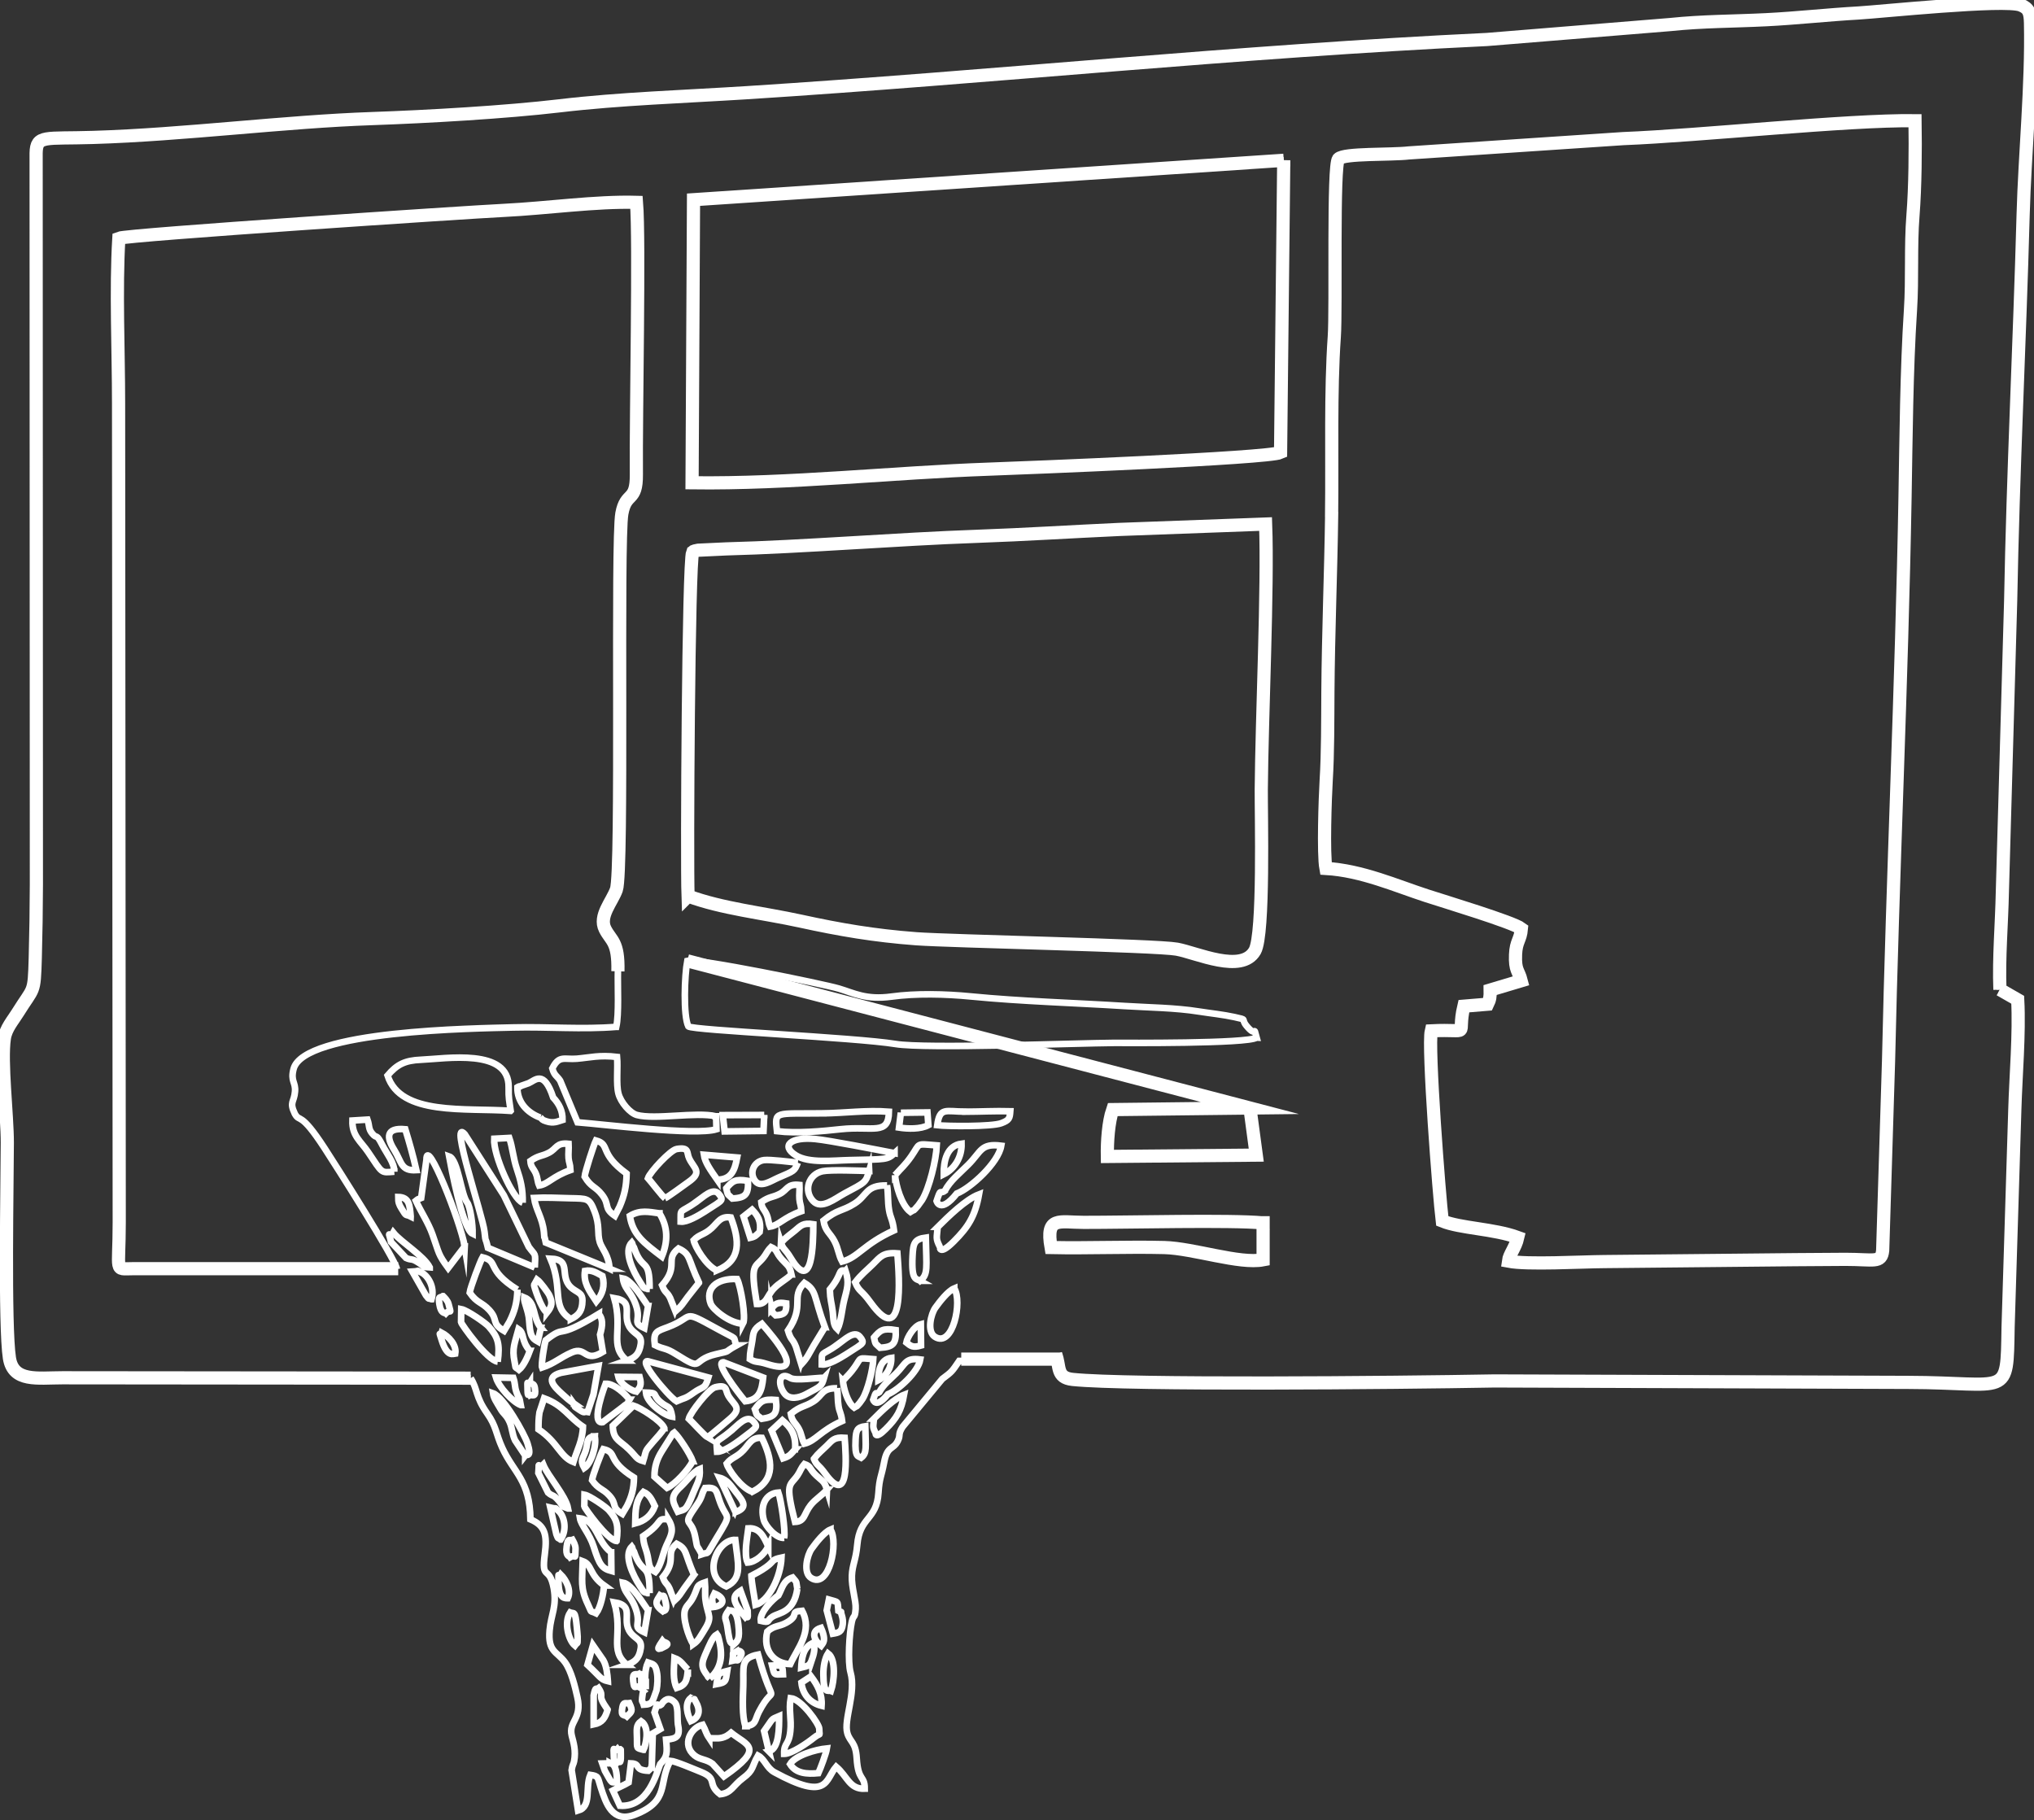
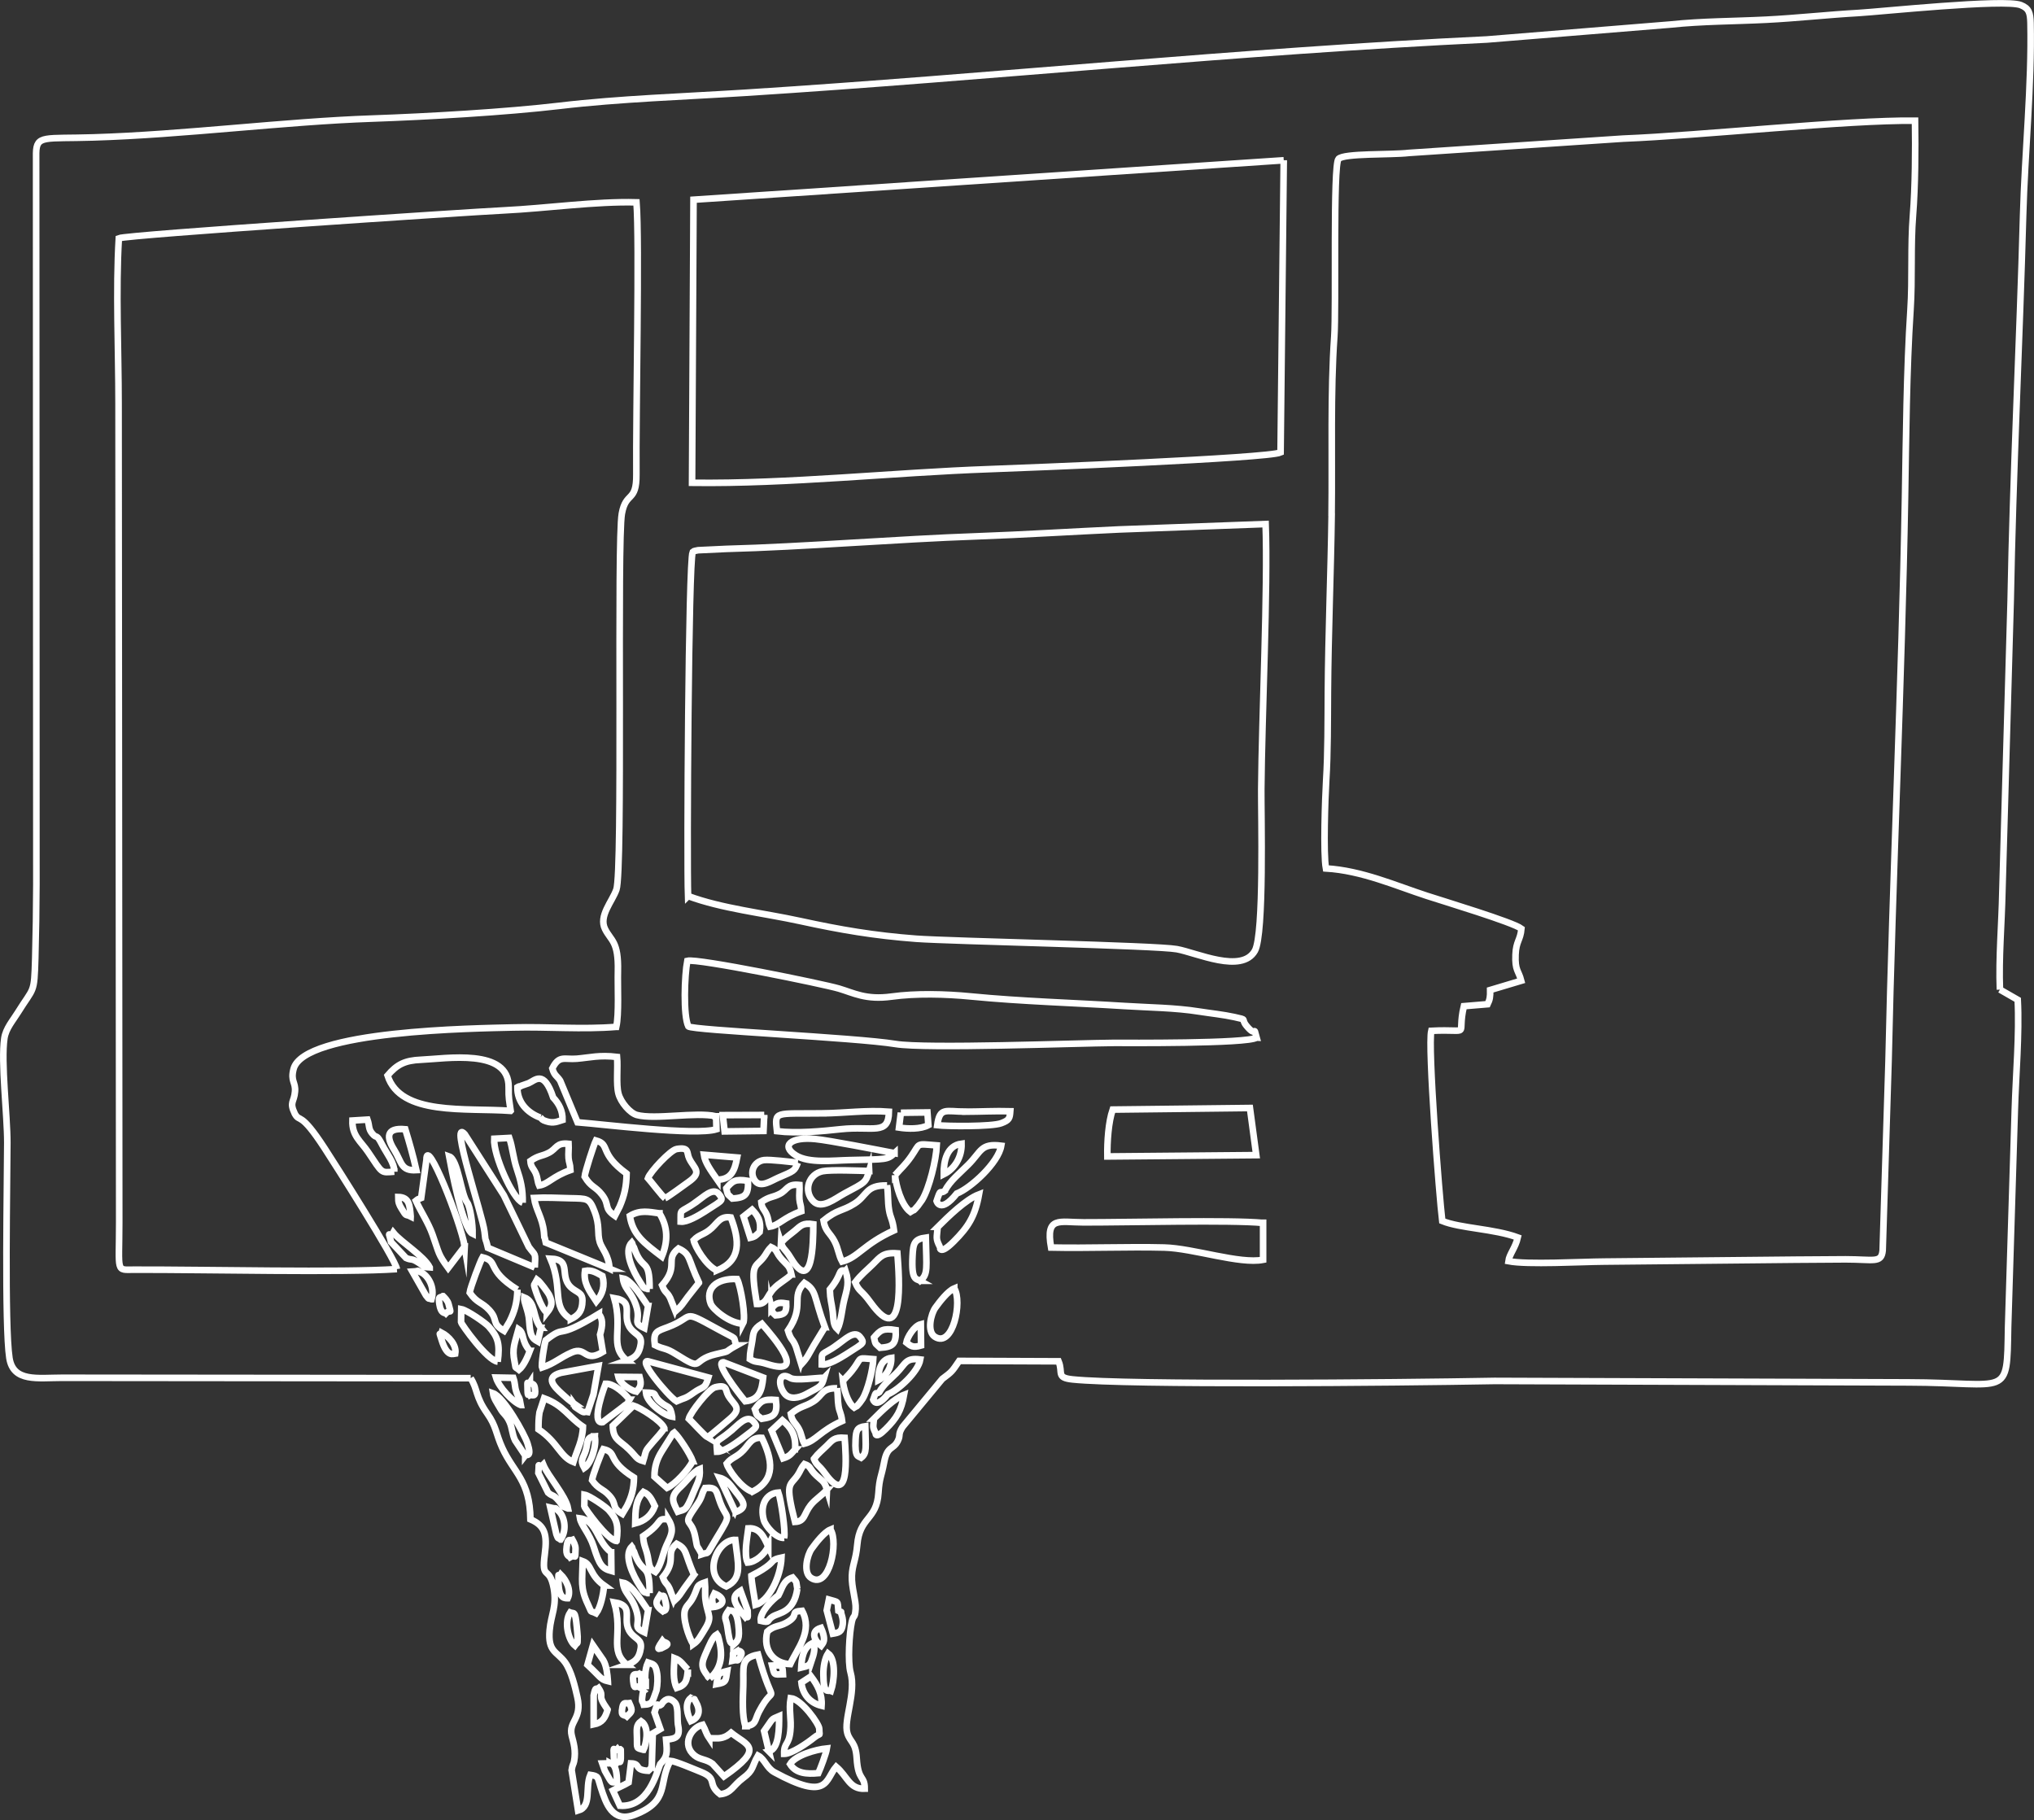
<svg xmlns="http://www.w3.org/2000/svg" id="Layer_1" version="1.1" viewBox="0 0 308.6 276.15">
  <rect x="0" y="0" width="308.6" height="276.15" fill="#333333" stroke="none" />
  <defs>
    <style>
      .st0, .st1 {
        fill: none;
        stroke: #fff;
        stroke-miterlimit: 10;
      }

      .st1 {
        stroke-width: 2px;
      }
    </style>
  </defs>
  <path class="st0" d="M9.46,209.04c-3.76,0-7.45.7-8.03-2.99-.76-4.87-.33-27.02-.32-32.69,0-4.19-.98-12.24-.45-15.82.22-1.51,1.32-2.73,2.03-3.89,2.47-3.98,2.5-2.72,2.66-8.3.1-3.69.16-7.44.17-11.13l-.04-111c.06-2.77,1.3-2.14,8.64-2.37,13.77-.41,29.1-2.41,42.35-2.86,8.38-.29,20.28-.97,28.47-1.94,9.05-1.07,18.93-1.39,28.24-1.98,37.31-2.37,74.56-6.28,112.42-8.08l27.85-2.27c4.85-.51,9.51-.48,14.51-.73,4.64-.23,9.34-.76,14-1.02,3.19-.18,22.18-2.17,24.63-1.2,1.25.49,1.44,1.18,1.48,2.71.2,9.34-.87,19.9-1.12,29.13-.54,19.69-1.53,38.95-1.89,58.52l-1.26,44.17c-.1,4.94-.56,9.99-.37,14.85M71.41,209.1l-61.95-.06M303.43,150.14l2.7,1.55c.27,5.2-.29,11.5-.44,16.64l-1.02,33.03c-.19,10.94.24,8.41-15.16,8.38l-62.76-.22c-15.21.28-55.64.64-64.01-.23-2.56-.27-1.41-.99-2.13-2.75l-15.08-.06c-1.12,1.63-1.02,1.58-2.57,2.74l-6.02,7.27c-.78,1.25-.24,1.18-.74,2.16-.7,1.36-1.58.65-2.06,3.22-.42,2.25-.71,2.27-.86,4.63-.27,4.2-2.86,3.57-3.22,7.91-.19,2.23-.74,2.99-.81,4.65-.08,1.78.65,3.76.57,5.04-.11,1.59-.31.78-.58,1.95-.38,1.69-.65,6.1-.19,7.72.87,3.08-1.08,7.18-.49,9.19.41,1.39,1.27,1.31,1.42,3.79.22,3.58,1.22,2.54,1.22,4.64-2.33.09-2.61-1.87-4.34-3.34-1.69,1.98-1.12,5.33-9.36.84-1.21-.66-1.43-1.96-2.49-2.53-1,1.73-.59,2.18-2.29,3.43-1.55,1.15-1.73,2.26-3.46,2.44-2.05-1.58-.27-2.32-2.89-3.38-1.03-.41-3.91-1.65-4.65-1.7-1.91,3.36,0,6.09-5.37,8.17-3.46,1.35-4.42-1.74-5.2-4.13-.51-1.58-.28-1.71-1.59-1.9-.82,1.95.27,4.8-1.85,5.42l-.98-6.14c.12-.85.28-.86.37-1.33.32-1.65-.1-2.89-.35-3.89-.54-2.21,1.61-2.49.85-5.84-.35-1.56-.91-3.98-1.87-5.3-1.23-1.68-2.63-1.53-2.34-4.87.21-2.39,1.13-3.59.62-6.38-.66-3.57-1.9-1-1.35-5.17.39-2.97.03-4.32-2.18-5.27-.08-5.97-2.54-7.05-4.27-10.84-1-2.19-.88-3.23-2.29-5.23-1.84-2.6-1.42-3.65-2.51-5.35M202.04,78.07c-.12,8.79-.51,18.1-.57,26.93-.03,4.38,0,9.24-.26,13.4-.16,2.64-.45,11.14-.04,13.36,5.46.32,10.61,2.63,15.3,4.15,2.57.84,13.06,4,14.36,4.99-.15,1.76-.81,1.88-.89,3.94-.1,2.46.45,2.36.86,3.96l-4.71,1.41c.02,1.01-.05,1.46-.39,2.15l-3.6.3c-1.16,4.9,1.4,3.42-4.94,3.74-.56,2.33,1.2,25.12,1.66,28.85,2.79,1.13,7.84,1.17,11.46,2.5-.36,1.58-1.29,2.54-1.42,3.6,2.89.56,11.08.08,14.53.06l29.08-.29c2.51-.02,5.03-.04,7.54-.05,4.3,0,5.43.64,5.63-1.33l.89-28.74c.62-28.07,2.01-57.45,2.5-85.46.16-9.11.23-19.39.83-28.53.31-4.76,0-9.63.38-14.36.34-4.34.38-9.95.31-14.34-10.38-.12-32.48,2.26-44.28,2.72l-32.5,2.17c-2.75.32-9.86.03-10.69.91-.86.9-.34,22.73-.64,26.96-.59,8.33-.3,18.31-.41,26.99h0ZM194.77,24.32l-89.55,5.98-.22,42.95c14.71.19,30.55-1.56,45.07-2.07,5.36-.19,42.31-1.64,44.22-2.53l.48-44.34h0ZM60.22,192.55c-.24-1.53-9.47-16.04-10.96-18.32-3.78-5.82-3.74-3.82-4.53-5.25-.87-1.83-.1-1.7.03-3.37.12-1.45-.71-1.54-.22-3.42,1.53-5.88,27.7-6.16,33.33-6.3,5.15-.13,10.54.33,15.62-.09h.01c.43-1.91.19-6.21.25-8.43.11-4.59-1.05-4.6-1.95-6.41-.99-1.98,1.07-4.15,1.72-5.99.99-2.79.07-52.86.83-57.05.62-3.41,2.24-1.63,2.2-5.93-.08-9.15.49-35.53.02-41.29-6.18-.17-13.58.9-20.11,1.22-5.72.28-57.14,3.7-58.43,4.23-.47,7.83-.04,17.06-.04,25.05l.1,124.24c0,7.78-.58,7.21,2.31,7.2M20.4,192.64c10.78-.03,31.54.47,39.82-.09M104.4,135.95c5.15,1.91,11.26,2.54,17.09,3.81,5.96,1.3,11.13,2.19,17.53,2.67,5.21.38,36.48,1.02,39.53,1.58,3.02.55,9.84,3.76,11.84.25,1.42-2.5.94-20.84.97-24.53.09-10.94,1.02-30.61.66-40.22l-22.24.82c-7.22.33-14.23.78-21.53,1.04-12.03.42-26.43,1.61-38.06,1.91l-4.26.2c-1.02.21-.47.08-.84.3-.63,1.49-.89,46.76-.7,52.18h0ZM190.66,157.43c-.56-2.11.08.17-1.53-1.78-.95-1.15.31-.86-1.86-1.34-1.68-.37-3.57-.56-5.36-.84-3.63-.58-7.59-.6-11.37-.84-7.49-.47-15.63-.7-23.18-1.44-3.97-.39-8.39-.49-12.11.02-3.87.53-5.74-.56-7.97-1.22-2.36-.7-21.48-4.61-23-4.21-.42,2.14-.64,8.32.16,9.95.62.59,25.32,1.67,31.43,2.67,4.54.75,27.55-.13,33.2-.17,1.42,0,20.25.14,21.58-.8h0ZM108.63,169.36c-3.07-.69-9.22.55-12-.19-1.04-.28-2.45-1.91-2.8-3.26-.37-1.43-.06-3.91-.21-5.55-2.7-.32-4.09.1-6.1.27-1.92.16-2.69-.58-3.72,1.47.3,1.12.7,1.1,1.19,1.86l2.63,6.32c3.99.31,17.85,2.04,21.08,1.06l-.05-1.97h-.02ZM77.48,168.53c-.21-1.56-.34-1.78-.31-3.58.09-5.96-9.51-4.32-13.32-4.16-2.39.1-3.61.69-5.05,2.39,1.96,6.15,11.88,4.87,18.67,5.36h0ZM81.98,169.55c.38.32.17.34.92.58,1.1.36,1.7.02,2.45-.21.02-1.4-.53-2.44-1.42-3.4-1.43-4.34-2.77-2.56-3.74-2.17l-1.11.39c-.07.03-.24.2-.29.12-.05-.09-.2.07-.29.12-.04,2.19,1.44,3.83,3.48,4.59v-.02ZM146.46,168.66c-2.99,0-3.88-.74-4.26,2.06,1.39.17,8.25.24,9.7-.3,1.23-.46,1.3-.73,1.38-1.82-2.25-.06-4.56.06-6.82.07h0ZM124.93,168.92c-7.46.09-7.4-.44-7.05,2.71,3.04.37,6.89,0,9.72-.31,4.83-.51,7.22,1.02,7.27-2.65-3.38-.26-6.69.21-9.94.25h0ZM136.68,168.82l-.28,2.26c1.36.21,3.27.26,4.45-.37l-.14-1.93-4.03.05h0ZM115.95,169.17l-6.28.02.27,2.47,5.9-.07.11-2.43h0ZM59.82,177.77c.02-1.35-1.11-2.68-1.81-4.03-.99-1.94-.75-.82-1.53-1.75-.62-.74-.39-1.15-.73-2.12l-2.28.14c-.08,2.33,1.26,3.13,2.37,4.77,2.26,3.35,1.88,3.15,3.98,2.99h0ZM63.17,177.54c-.5-2.23-1.06-4.18-1.68-6.21-3.01-.28-2.83,1.29-1.69,3.11,1.19,1.9.99,3.24,3.37,3.1ZM189.64,168.11l-20.82.24c-.65,1.88-.85,4.88-.81,7.11l22.59-.2-.96-7.15h0ZM92.47,192.49c-.07-2-1.14-3.01-1.46-4-.45-1.45.06-2.44-.81-4.7-.78-2.05-1.1-1.93-3.68-1.99-1.83-.04-3.67-.15-5.49-.05.27,1.81,1.27,3.02,1.49,5.15.2,1.99-.14-.42.29,1.63l9.67,3.96h-.01ZM71.7,187.19c.06-1.3-.36-4.14-.82-4.74-.95-1.24-1.37-6.53-2.74-7,.28,1.52,2.07,11.07,3.56,11.75h0ZM70.51,189.12c-.61-3.69-5.83-16.89-5.81-13.17l-.8,5.82c-.68.28-.36.07-.8.42.75,1.65,1.88,3.31,2.52,5.12,1.06,2.97.8,2.91,2.38,5.07l2.5-3.27h.01ZM62.31,184.56c-.14-1.68-.21-2.92-1.89-2.95,0,.86.12,1.12.49,1.74.83,1.38.56.79,1.4,1.22h0ZM79.3,182.48c.05-2.04-.32-3.47-.89-5.15-.54-1.59-.65-3.27-1.14-4.68l-2.29.12c-.17,2.45,2.83,9.18,4.32,9.7h0ZM81.14,192.31c.12-2.4.14-1.68-.91-3.12l-3.79-7.84-5.93-9.27c-2.37-2.65,2.71,12.28,3,14.79.26,2.19,0,.27.52,2.45l7.11,2.98h0ZM191.62,185.54c-4.94-.47-20.37-.07-27.2-.08-3.73,0-5.8-.99-4.95,3.82,5.7.12,11.49-.14,17.18,0,4.44.12,11.41,2.55,14.99,1.86v-5.62h-.02ZM135.23,206.02c-1.64.21-1.98,1.93-1.97,3.39,1.23-.61,2.01-1.91,1.97-3.39ZM133.4,211.23c-.61.45-.4-.42-.92,1.14,0,0,.41,1.44,2.23-.83,1.52-.59,4.6-3.38,4.92-5.28-2.29-.29-2.19.64-3.64,2.09-.99.99-1.99,1.76-2.59,2.88ZM127.88,209.49c.11,1.13.68,3.3,1.71,4.07.66-.41.13.1.84-.7.03-.04.42-.59.45-.63.78-1.29,1.55-4.42,1.62-6.02-2.42-.19-1.76-.3-2.83,1.22-.68.97-1.06,1.25-1.78,2.07h0ZM96.55,211.15c.56-.66.84-.97.5-2.22l-3.24-.03c.25,1.06,1.97,2.1,2.74,2.25ZM137.51,203.69c.67.54.99.82,2.23.46l-.03-3.24c-1.06.27-2.06,2.01-2.2,2.78ZM125.03,209.04c-1.08-.03-4.36.51-5.14.02-1.59-1-2.01.81-.9,2.32.79,1.07,2.25.71,3.31.15,2.31-1.24,2.35-1.17,2.73-2.49ZM113.07,212.61c2.15-.22,2.52-1.67,2.72-3.61l-6.03-2.32c-1.37-.04,2.18,4.56,3.31,5.93h0ZM102.64,212.61c1.32-.59,1.28-.34,2.57-1.28,1.48-1.07,1.72-.46,2.27-2.33l-8.92-2.4c-2.24-.84,2.78,5.2,4.08,6.01ZM87.08,212.97c.59.79-.49.06.8.92.95.64.62.23,1.27.34l.89-2.66.76-4.33-5.71,1.05c-2.55.69-.92,2.18.18,3.19.52.48,1.03.95,1.83,1.5h-.02ZM79.02,213.18c-.26-1.53-.27-.81-.69-2.05-.27-.82-.13-1.15-.45-2.08l-2.63-.05c.43,1.46,2.55,3.72,3.76,4.18h0ZM80.4,209.8c-.39.61-.41-.92-.36,1.09.03,1.28.16.45.36.81.37-.17.97.46.76-1.06-.1-.78-.44-.62-.76-.84ZM101.98,214.94c-.32-1.89-.6-1.2-1.8-2.25-1.32-1.16-.19-1.35-2.19-1.41.18,1.66,2.87,3.49,3.99,3.67h0ZM79.68,220.82c.16-.21,1.07.42.35-1.83-.46-1.43-3.59-7.05-5.24-7.61.11.8.63,1.47,1.1,2.3.53.95.92.93,1.43,2.08.41.92.36,1.79.83,2.78l1.52,2.27h.01ZM132.6,215.24c-.11,1.24-.23,1.24.22,2.14.02,0-.12,1.12,1.56-.56s2.35-2.77,2.79-5.2c-1.47.56-3.37,2.42-4.57,3.62h0ZM95.5,212.36c-.47-.7-2.27-2.48-3.62-2.42,0,0-2.39,6.17-.45,5.85l3.02-2.29c1.06-.9.41-.05,1.05-1.14h0ZM114.53,213.8c.38,1.18.2.77,1.05,1.47,1.92-.29,2.41-.75,2.14-2.87-2-.16-2.33.23-3.19,1.4ZM107.33,218.06c.47-.24,2.81-2.31,3.33-2.73,2.09-1.72.7-2.11-.16-3.57-.51-.87-.08-1.76-2.01-1.28-.94.23-3.74,3.81-3.98,4.77.36.33,2.39,2.56,2.83,2.82h0ZM127,210.63c-2.39-.05-2.16,1.11-3.6,2.01-1.37.86-1.88.61-3.42,1.87.19,1.2.72,1.35,1.21,2.26.46.87.43,1.5.85,2.27,1.75-.44,2.37-1.93,5.73-3.44-.17-1.33-.4-1.3-.55-2.27-.15-.93-.07-1.69-.22-2.71h0ZM110.95,217.07c-2.49,2.09-2.3.99-2.15,3.2.99,0,2.66-1.19,3.51-1.81.26-.19,1.66-1.26,1.68-1.28.56-.53,1.15-.69.21-1.61-.95-.92-2.3.71-3.25,1.5ZM88.45,216.46c-2.18-1.45-2.93-3.24-5.9-4.31l-.7,2.14c-.14.91-.15,1.61-.15,2.57,2.92,1.94,3.27,4.16,5.29,4.96.56-1.79,1.41-3.28,1.46-5.36h0ZM100.79,216.67c-.48-1.14-3.67-3.1-4.67-3.41l-3.15,3.06c.04,1.91.86,2.18,1.92,3.09,1.74,1.5,1.45,1.92,2.69,2.27.55-1.76.15-1.34,1.46-2.86.57-.66,1.45-1.59,1.74-2.14h.01ZM120.63,219.9c.19-2.24-.71-3.37-1.92-4.41l-1.64,1.53,1.75,4.24c1.04-.34,1.12-.6,1.82-1.36h-.01ZM90.25,217.92c-1.34.1-.99.86-1.39,2.17-.37,1.22-.92,1.38-.21,2.65,1.05-.7,1.91-3.43,1.59-4.81h.01ZM130.66,221.17c.91-.72.68-1.48.62-4.78-1.25.17-1.4.62-1.47,2.05-.14,2.75.4,2.47.85,2.73ZM123.49,221.34c.46,1.11.62.74,1.71,2.24,3.75,5.18,3.16-2.67,2.95-5.44-1.6-.12-1.88.39-2.71,1.21-.72.71-1.26,1.1-1.95,1.99h0ZM145.89,173.52c-2.25.29-2.73,2.65-2.71,4.65,1.69-.84,2.76-2.63,2.71-4.65ZM143.36,180.67c-.84.62-.55-.57-1.26,1.56,0,0,.56,1.98,3.06-1.14,2.09-.81,6.31-4.64,6.75-7.26-3.14-.4-3.01.88-5,2.87-1.35,1.36-2.73,2.42-3.55,3.96h0ZM135.79,178.29c.14,1.55.94,4.53,2.34,5.59.9-.57.17.14,1.16-.96.05-.05.58-.81.62-.87,1.08-1.77,2.13-6.07,2.22-8.27-3.32-.25-2.42-.42-3.89,1.68-.94,1.34-1.46,1.72-2.45,2.84h0ZM131.87,177.67c-1.49-.05-5.82-.22-7.06.03-2.14.44-2.94,2.97-1.43,4.54,1.26,1.32,3.29-.38,4.73-1.16,3.17-1.7,3.23-1.61,3.76-3.42h0ZM135.72,174.96c-2.52-.49-9.87-1.93-12.01-2.14-3.69-.37-5.33,1-2.95,2.48,1.99,1.23,5.63.76,8.18.71,5.59-.12,5.68-.04,6.78-1.05ZM142.27,186.18c-.15,1.7-.31,1.7.3,2.94.03,0-.17,1.54,2.14-.77,2.19-2.19,3.23-3.81,3.83-7.14-2.02.77-4.62,3.32-6.28,4.97h0ZM134.58,179.86c-3.28-.07-2.96,1.52-4.94,2.76-1.89,1.19-2.58.83-4.7,2.57.26,1.65,1,1.85,1.66,3.11.63,1.2.59,2.05,1.17,3.11,2.4-.6,3.26-2.65,7.87-4.73-.24-1.82-.54-1.79-.76-3.12-.21-1.28-.09-2.32-.3-3.72v.02ZM139.61,194.33c1.25-.99.94-2.04.85-6.56-1.72.23-1.92.85-2.01,2.82-.19,3.77.55,3.39,1.17,3.74h-.01ZM129.75,194.56c.64,1.52.86,1.02,2.35,3.08,5.15,7.11,4.34-3.67,4.05-7.48-2.2-.17-2.58.53-3.72,1.66-.99.98-1.73,1.51-2.68,2.74h0ZM105.11,221.7c-.44-1.17-2.04-3.6-2.81-4.37-.08.05-.16.14-.2.18l-1.67,2.65c-.72,1.15-1.14,2.29-1.14,3.88l1.92,1.71c1.23-.57,3.19-2.7,3.89-4.05h0ZM114.15,226.34c3.62-1.85,3.04-4.85,1.44-8.19-1.6-.1-1.9.94-2.77,1.86-1.08,1.15-1.75,1.04-2.57,2.05.22.88,2.19,3.71,3.9,4.28ZM86.19,228.87c-.35-1.94-3.06-4.9-3.77-6.65-.98.98-.56-1.16-.74,1.27l1.47,2.97c.78.68.72.17,1.64,1.26.81.95.24.72,1.4,1.15ZM103.29,225.56c-1.66,1.53-1.27,2.18-.46,3.79,1.05-.37,1.21.07,2.39-2.93.52-1.31,1.05-1.92.95-3.54-.98.38-2.01,1.88-2.88,2.68ZM111.63,229.42c1.85-.72,1.21-1.54.02-3.03-.73-.92-1.27-1.88-2.49-2.19l2.29,4.92c.02-.06.11.2.17.3h.01ZM96.19,224.18c-4.29-2.69-2.38-3.77-4.66-4.32-.31.54-1.63,4.03-1.71,4.71,1,1.44,1.61,1.23,2.62,2.34,1.25,1.36.21,1.73,1.97,2.78l.72-1.2c.72-1.45,1.03-2.61,1.06-4.3h0ZM90.85,199.35c-6.93,4.23-4.72,1.39-8.06,4.01-.22.61-.7,3.74-.55,4.13,1.92-.64,2.68-1.49,4.5-2.29,2.24-.99,1.91,1.67,4.73-.09l-.43-2.61c.44-1.51.42-2.39-.18-3.14h-.01ZM125.47,226.01c-.4-1.32-.68-1.25-1.63-2.15-1.1-1.04-.75-1.37-1.79-1.73-.61.73-.59,1.05-1.06,1.73-1.16,1.67-1.93.92-.37,7.05,1.52-.07,1.33-1.21,2.36-2.53.74-.94,1.73-1.48,2.5-2.38h-.01ZM99.36,228.52c-.44-.88-.74-1.72-1.73-2.17-1.21,1.29-1.22,2.68-1.26,4.79,1.43-.37,2.45-1.18,2.99-2.62ZM91.41,193.6c-.87-.47-1.6-.98-2.66-.78-.25,1.75.55,2.89,1.73,4.65.96-1.13,1.32-2.37.93-3.87ZM93.55,233.8c.32-2.38.05-3.28-1.2-4.69-.43-.48-2.87-2.18-3.67-2.33l-.03,1.75c.05.31,3.53,5.15,4.89,5.28h0ZM78.5,195.67c-4.88-3.06-2.71-4.29-5.29-4.91-.35.61-1.85,4.58-1.95,5.36,1.13,1.63,1.82,1.4,2.98,2.65,1.42,1.55.24,1.97,2.23,3.15l.82-1.37c.82-1.64,1.17-2.97,1.21-4.89h0ZM75.51,206.6c.36-2.7.06-3.73-1.36-5.33-.48-.55-3.26-2.48-4.17-2.65l-.03,1.98c.06.36,4.01,5.85,5.56,5.99h0ZM85.06,233.58c1.08-1.6.49-3.66-.34-4.35-.8-.67.11-.18-1.23-.5l.92,4.04c.35.89.15.43.64.81h.01ZM106.46,235.82c1.3-.45.48.47,2.2-2.36,2.66-4.35,1.55-2.54.44-5.98-.45-1.38-.46-1.86-2.13-1.72-.67,1.19-.32,1.22-1.26,2.57-2.42,3.48-.81,1.71-.22,4.88.4,2.13.1.84.97,2.6h0ZM111.72,204.12c-.63-1.57.55-.61-3.02-2.57-5.49-3.01-3.21-1.76-7.36-.2-1.67.63-2.26.67-1.99,2.72,1.5.75,1.51.32,3.23,1.4,4.41,2.77,2.15.89,6.01,0,2.59-.61,1.02-.17,3.14-1.34h-.01ZM118.97,233.34c.25-.98-.48-5.8-.87-6.89-1.95.13-2.82,2.01-2.21,4.19.23.84,1.83,2.81,3.08,2.69h0ZM121.05,176.41c-1.08-.12-4.21-.51-5.13-.4-1.58.19-2.31,1.98-1.31,3.21.84,1.03,2.41-.08,3.5-.55,2.41-1.04,2.44-.98,2.93-2.26h0ZM108.83,178.99c2.17-.04,2.65-1.46,3.01-3.37l-5.05-.42c.17,1.17,1.02,2.34,2.04,3.8h0ZM110.19,180.29c.28,1.21.14.78.93,1.56,1.94-.13,2.46-.55,2.37-2.69-1.98-.32-2.34.03-3.3,1.13ZM132.6,202.93c.28,1.21.14.78.93,1.56,1.94-.13,2.46-.55,2.37-2.69-1.98-.32-2.34.03-3.3,1.13h0ZM117.06,198.52c.19.82.1.53.63,1.05,1.32-.09,1.67-.37,1.6-1.82-1.34-.22-1.59.02-2.23.77ZM100.89,181.8c.49-.2,2.99-2.07,3.54-2.45,2.22-1.54.87-2.04.14-3.58-.44-.91.07-1.76-1.9-1.44-.96.15-4.05,3.49-4.36,4.42.33.36,2.17,2.75,2.58,3.05ZM121.29,179.78c-1.88-.2-1.78.73-2.97,1.35-1.14.59-1.52.36-2.82,1.26.07.96.48,1.11.81,1.87.31.72.24,1.21.52,1.85,1.41-.23,2-1.37,4.75-2.34-.05-1.06-.23-1.06-.29-1.83-.06-.75.06-1.34,0-2.15h0ZM86.26,173.54c-1.88-.2-1.78.73-2.97,1.35-1.14.59-1.52.36-2.82,1.26.07.96.48,1.11.81,1.87.31.72.24,1.21.52,1.85,1.41-.23,2-1.37,4.75-2.34-.05-1.06-.23-1.06-.29-1.83-.06-.75.06-1.34,0-2.15h0ZM105.67,182.35c-2.66,1.87-2.38.8-2.4,3.01.99.1,2.75-.96,3.64-1.52.27-.17,1.76-1.12,1.78-1.14.6-.48,1.21-.59.34-1.58-.87-1-2.35.51-3.37,1.23h.01ZM127.08,204.02c-2.66,1.87-2.38.8-2.4,3.01.99.1,2.75-.96,3.64-1.52.27-.17,1.76-1.12,1.78-1.14.6-.48,1.21-.59.34-1.58-.87-1-2.35.51-3.37,1.23h.01ZM115.26,186.91c.28-1.64-.32-2.52-1.15-3.37l-1.3,1.03,1.03,3.23c.79-.18.86-.37,1.42-.89ZM118.49,188.54c.37,1.14.56.79,1.52,2.38,3.31,5.47,3.37-2.4,3.39-5.18-1.59-.25-1.91.23-2.8.98-.78.65-1.35.99-2.11,1.83h0ZM113.76,206.2c1.03.61.94.22,2.71.78,6.09,1.92.94-4.03-.88-6.13-1.36.86-1.28,1.43-1.45,2.59-.15,1-.36,1.63-.38,2.76h0ZM108.77,192.76c3.76-1.54,3.43-4.58,2.11-8.05-1.58-.24-1.97.77-2.91,1.63-1.17,1.06-1.83.89-2.73,1.83.15.89,1.88,3.88,3.53,4.59ZM120.08,193.36c-.29-1.35-.57-1.3-1.45-2.28-1.01-1.13-.63-1.43-1.64-1.87-.67.68-.68,1-1.2,1.64-1.29,1.57-2,.75-.96,7,1.53.06,1.42-1.1,2.56-2.33.82-.88,1.84-1.33,2.68-2.16h0ZM112.73,200.85c.49-.91-.33-5.68-.9-6.79-3.26-.15-4.84,1.56-4,3.75.32.84,2.82,2.97,4.9,3.03h0ZM92.72,235.52c-2.18-1.63-2.13-4.82-4.73-5.16.17,1.05,1.47,2.36,2.08,4.3.88,2.81,1.28,3.31,2.69,3.7l-.03-2.83h-.01ZM101.4,230.52c-1.99-.18-.55.36-3.83,2.56.1,1.49.41,1.68.7,3.03.25,1.15.1,1.84,1.16,2.4.94-1.09,1.06-2.68,1.68-4.03.68-1.5,1.28-2.32.29-3.96h0ZM126,232.07c-.95.39-2.2,2-2.86,2.92-.67.93-1.34,3.62-.08,4.42,2.75,1.76,4.2-5.43,2.94-7.34ZM144.78,195.48c-.95.39-2.2,2-2.86,2.92-.67.93-1.34,3.62-.08,4.42,2.75,1.76,4.2-5.43,2.94-7.34ZM116.56,234.63c-.69-1.49-1.29-2.86-3.02-2.75-.19,1.51-.69,3.97-.11,5.2,1.23-.08,2.58-1.27,3.13-2.46h0ZM86.86,233.63c-.49.19-.68-.39-.88.99-.22,1.52.4,1.47.52,1.65.9-.52.74.66.82-1.27.02-.54-.32-1.12-.46-1.37ZM98.56,241.71c.01-4.98-1.1-2.47-2.38-6.32-.32-.95-.08-.33-.34-.71-1.29,1.32.26,4.43,1.22,5.91.75,1.15.47.99,1.51,1.12h-.01ZM114,239.09c.04,1.17.42,2.94.63,4.41,2-.56,3.82-4.22,3.94-7.18-1.65.35-.99.49-2.34,1.45-.76.55-1.69,1.03-2.23,1.31h0ZM110.2,240.7c2.55-1.23,1.73-3.52,1.35-7.07-2.76-.08-5.09,5.49-1.35,7.07ZM105.29,238.94c-1.48-3.36-1-3.89-2.63-4.72-1.83,1.57.14,2.37-2.1,5.08.42,1.14.58.77,1.03,1.74l.59,1.58c.02-.05.07.17.13.25.78-.71.83-.92,1.57-1.99l1.42-1.93h0ZM95.07,178.06c-4.29-3.13-2.38-4.39-4.66-5.03-.31.63-1.63,4.69-1.71,5.49,1,1.67,1.61,1.43,2.62,2.72,1.25,1.59.21,2.02,1.97,3.23l.72-1.4c.72-1.68,1.03-3.04,1.06-5.01h0ZM100.06,184.09c-1.56-.21-2.94-.56-4.5.39.43,2.87,2.2,4.15,4.85,6.17.96-2.32.94-4.48-.36-6.57h.01ZM128.27,192.79c-1.23-.2-.34.4-2.37,2.85.06,1.65.25,1.87.44,3.37.15,1.28.06,2.05.72,2.67.58-1.22.66-2.98,1.04-4.49.42-1.67.79-2.58.18-4.41h0ZM106.05,194.61c-1.76-3.7-1.19-4.28-3.11-5.19-2.17,1.73.17,2.6-2.49,5.59.49,1.26.68.85,1.22,1.91l.69,1.74c.02-.06.09.19.15.27.92-.78.98-1.02,1.86-2.19l1.68-2.12h0ZM125.15,201.37c-1.76-4.79-1.19-5.54-3.11-6.73-2.17,2.24.17,3.37-2.49,7.24.49,1.63.68,1.1,1.22,2.48l.69,2.25c.02-.07.09.25.15.35.92-1.01.98-1.32,1.86-2.84l1.68-2.75h0ZM86.14,242.49c.57-1.19-.23-2.78-1.08-3.61-.39.61-.33-.69-.33,1.04.01,2.87,1.12,2.52,1.4,2.57h.01ZM65.2,192.29c-.89-1.75-4.34-3.81-5.53-5.28-.66,1.22-.88-.95-.34,1.43l2.27,2.42c.94.42.74-.04,1.93.73,1.05.68.44.62,1.67.7h0ZM65.47,197.12c.57-1.84-.59-3.65-1.58-4.07-.96-.41.05-.2-1.32-.12l2.05,3.6c.59.75.27.37.85.59ZM67.21,196.65c-.41.33-.76-.17-.55,1.2.23,1.52.81,1.29.97,1.43.72-.76.9.42.42-1.45-.13-.52-.63-.98-.83-1.18h0ZM69.08,205.35c.21-1.3-1.02-2.6-2.07-3.15-.2.69-.52-.57-.01,1.09.84,2.74,1.8,2.09,2.08,2.06ZM98.32,244.32c-.58-.77-2.44-3.98-3.81-4.21.18,1.5,1.03,1.87,1.72,3.42,1.37,3.12-.58,3.15,1.53,4.13l.57-3.34h-.01ZM91.67,240.56c-2.31-1.64-1.81-3.18-3.26-3.7-.06,2.93-.4,4.07.79,6.56.73,1.53.15.83,1.25,1.36.71-.97,1.07-2.9,1.22-4.22ZM82.99,199.16c.8-1.01.85-1.53.36-2.63-.17-.38-1.38-2.04-1.87-2.39l-.45.81c-.04.17,1.08,3.67,1.96,4.2h0ZM82.06,201.46c-1.31-1.58-.7-3.91-2.54-4.63-.06.8.66,2,.76,3.52.15,2.21.34,2.66,1.31,3.19l.48-2.08h-.01ZM80.39,204.96c-1.4-1.62-.76-2.65-1.72-3.29-.57,2.14-1.02,2.91-.6,4.94.26,1.25-.04.63.67,1.22.69-.58,1.3-1.93,1.65-2.87h0ZM120.97,241.07c-.24-1.28.03-.85-.72-1.73-1.41.46-1.53,1.54-2.14,2.7-.94.66-2.85,2.6-2.69,3.88,1.57.37.78-.03,1.84-.67.99-.59,3.2-.59,3.71-4.19h0ZM113.07,245.35c.31-.39.45.75.37-.98l-1.09-3.01c-1.32.82-1.29,1.56.72,3.99h0ZM108.2,243.83c1.73-.18,1.93-1.37.2-2.06-.48.97-.37.77-.2,2.06ZM95.12,252.59c1.16-.4,1.71-.91,1.99-1.99.42-1.65-.25-1.7-1.1-2.5-2.17-2.04.69-4.43-2.82-5,1.4,4.88-.85,7.22,1.94,9.49h-.01ZM98.56,195.56c.01-4.98-1.1-2.47-2.38-6.32-.32-.95-.08-.33-.34-.71-1.29,1.32.26,4.43,1.22,5.91.75,1.15.47.99,1.51,1.12h-.01ZM98.32,198.16c-.58-.77-2.44-3.98-3.81-4.21.18,1.5,1.03,1.87,1.72,3.42,1.37,3.12-.58,3.15,1.53,4.13l.57-3.34h-.01ZM95.12,206.43c1.16-.4,1.71-.91,1.99-1.99.42-1.65-.25-1.7-1.1-2.5-2.17-2.04.69-4.43-2.82-5,1.4,4.88-.85,7.22,1.94,9.49h-.01ZM86.61,200.14c1.1-.54,1.58-1.12,1.72-2.23.21-1.69-.46-1.66-1.4-2.34-2.4-1.75.13-4.48-3.42-4.61,2,4.67.05,7.27,3.1,9.18h0ZM100.95,242.92c-.32-1.34-.25-.52-.81-.86-.46.75-1.06,1.25.36,2.35.03-.03.89.32.45-1.49ZM111.28,249.54c.63-.59,1.01-.74.74-3.07-.28-2.5-1.19-2.05-1.46-2.15-.89,1.28-.41,1.04-.2,2.56.42,3.03.51,2.14.92,2.65h0ZM127.2,244.4c-.14-1.58.07-1.27-1.44-1.71l-.33,1.64.93,3.54c.94-.16,1.35-.27,1.5-1.42.06-.42,0-.94-.14-1.36-.28-.84.19-.33-.52-.69h0ZM105.17,249.48c.83-.58.99-1.07,1.52-1.88,1.56-2.4.72-2.21.36-4.78-.14-.96,0-1.72-.09-2.74-1.33.46-1.01.55-1.62,1.91-.6,1.36-1.05,1.36-1.38,2.18-.48,1.19.51,4.18,1.21,5.3h0ZM87.22,249.67c.51-.7.38.06.42-1.38,0-.17-.1-1.14-.12-1.39-.26-2.69-.44-2.01-1.02-2.25-.95,1.44-.29,4.17.72,5.02ZM119.89,252.49c1.11-2.42,3.46-5.01,1.8-8.1-2.07.17-.22.63-2.41,1.83-1.11.61-1.84.38-2.87,1.33-.71,2.87,1.03,4.85,3.48,4.94ZM124.56,249.7c.22-.32.91-.68,0-2.72-1.77.54-.88,2.06,0,2.72ZM100.5,250.01c1.57-.73.23-.76,0-1.05-1.33,1.95-.09.92,0,1.05ZM123.25,251.64c.74-2.23-.12-2.24-.13-2.26-1.3.7-1.49,2.3-1.56,3.64,1.1-.26,1.32-.3,1.69-1.39h0ZM111.99,250.44c-1.18.76-.6-.22-.85,1.52.93-.23.65.29,1.16-.56.58-.95-.25-.88-.31-.96ZM107.68,254.67c1.94-1.7,1.95-3.75,1.38-5.98-.17-.68-.07-.37-.3-.72-.65.38-1.09,1.55-1.81,3.18-.74,1.67-.3,2.24.74,3.53h0ZM92.23,255.07c-.07-1.08-.22-2.39-.71-3.2l-1.56-2.25-.83,2.97c1.94,1.79,1.95,2.22,3.1,2.49h0ZM118.79,254.03c-.08-1.39.01-1.4-1.64-1.33.38,1.48.18,1.38,1.64,1.33ZM110.33,253.53c-1.37.36-1.38.28-1.62,2,1.52-.27,1.38-.48,1.62-2ZM104.36,253.3c-.74-.7-1.01-1.36-2.03-1.74-.09,1.68-.27,3.33.34,4.55,1.36-.42,1.57-1.08,1.69-2.81h0ZM96.07,255.07c.16,1.47.33.6.84.87.28-.47.42.66.38-1.17-.03-1.49-.02-.23-.38-.79-.4.18-1-.36-.84,1.09ZM126.07,256.56c.51-1.51.81-4.77-.44-5.71-.48.75-.72,2.03-.71,3.17.02,3.17.69,2.36,1.15,2.54ZM124.65,258.81c.13-1.81-.6-3.14-1.61-4.47l-1.45.95c.17,1.71,1.26,3.08,3.06,3.52ZM97.98,256.3c-.23.35-.35-.49-.55,1.28-.08.75.04.41.23,1.07,1.47-.06,1.34-.62,1.95-2.21.15-.85.22-1.87.05-2.74-.23-1.18-.5-1.19-1.35-1.47-.53,1.15-.46,2.55-.33,4.07ZM113.09,261.89c1.66-.11,1.42-.95,2.05-2.16,2.61-5.02,2.4.44-.13-8.69-2.74.53-2.14,1.89-2.24,4.78-.07,1.96-.2,4.5.33,6.08h-.01ZM104.81,261.13c1.41-.57,1.41-1.78.79-2.86-.59-1.01.13-.23-.79-.66-1.05.87-.46,2.69,0,3.52ZM94.42,259.09c-.27,1.45.33,1.02.7,1.33.75-.77.93-.76.36-2.01-.62.09-.88-.28-1.06.68h0ZM92.19,259.4c-1.8-2.55-.36-1.72-1.38-3.28-.39.29-.44-.36-.74,1.11v4.41c1.33-.26,1.76-1.02,2.12-2.24ZM98.89,267.67c-.16.69.33.17-.54,1-2.24-.11-1.04-1.07-2.62-1.13l-.36,2.9c-.71.43-1.59.77-2.38,1.21l1.06,2.32c4.38.29,5.58-5.09,6.11-6.31,1.14-1.2,1.07-1.69.9-3.72,1.72-.14,2.17-.52,1.79-2.38-.12-1.07.1-2.71-.51-3.3-.93-.92-1.58-.29-2,.36-.84.65-.34-1.03-1.04,1.19l.89,2.52-1.15.67-.14,4.68h0ZM118.97,266.1c1.15.01,3.55-1.67,4.5-2.43,1.15-.92.84-.03.83-1.37,0-.71-2.67-4.48-4.34-4.66-.32,1.82.15,3.16-.05,5.02-.23,2.23-.98,1.67-.94,3.44ZM116.66,265.72c1.57-.39,1.55-3.64,1.55-5.35-1.35.58-.82.24-2.28,2.27l.73,3.08h0ZM107.61,263.72c-.58-.87-.47-1.04-1-2.04-1.82.44-3.23,3.05-1.23,4.66.85.68,1.74.54,2.72,1.26l1.74,1.92c6.35-4.42,3.47-4.7,1.08-6.63-.07.06-.16.14-.21.18l-.45.31c-.96.49-1.5.35-2.65.34ZM97.63,265.49c.31-.62,1.06-3.39-.36-4.35-.82.62-.65,1.26-.63,2.6.03,1.63-.14,1.44.99,1.75ZM119.87,267.66c.89,1.42,2.53,1.53,4.29,1.37.31-.68,1.18-2.98,1.3-3.76-1.72.17-4.8,1.06-5.59,2.39ZM93.13,266.55c.05,1.39.34.57.55.81.24-.28.55.61.51-1.11-.04-1.8.11-.09-.51-.88-.56.64-.64-1.04-.55,1.19h0ZM92.5,267.53l-1.12.03.39,1.11c1.23,2.22.89,1.67,1.84,1.75.01-3.13-1.03-2.84-1.11-2.89h0Z" />
-   <path class="st1" d="M71.41,209.1l-61.95-.06c-3.76,0-7.45.7-8.03-2.99-.76-4.87-.33-27.02-.32-32.69,0-4.19-.98-12.24-.45-15.82.22-1.51,1.32-2.73,2.03-3.89,2.47-3.98,2.5-2.72,2.66-8.3.1-3.69.16-7.44.17-11.13l-.04-111c.06-2.77,1.3-2.14,8.64-2.37,13.77-.41,29.1-2.41,42.35-2.86,8.38-.29,20.28-.97,28.47-1.94,9.05-1.07,18.93-1.39,28.24-1.98,37.31-2.37,74.56-6.28,112.42-8.08l27.85-2.27c4.85-.51,9.51-.48,14.51-.73,4.64-.23,9.34-.76,14-1.02,3.19-.18,22.18-2.17,24.63-1.2,1.25.49,1.44,1.18,1.48,2.71.2,9.34-.87,19.9-1.12,29.13-.54,19.69-1.53,38.95-1.89,58.52l-1.26,44.17c-.1,4.94-.56,9.99-.37,14.85M303.43,150.14l2.7,1.55c.27,5.2-.29,11.5-.44,16.64l-1.02,33.03c-.19,10.94.24,8.41-15.16,8.38l-62.76-.22c-15.21.28-55.64.64-64.01-.23-2.56-.27-1.85-2.02-2.57-3.78M202.04,78.07c-.12,8.79-.51,18.1-.57,26.93-.03,4.38,0,9.24-.26,13.4-.16,2.64-.45,11.14-.04,13.36,5.46.32,10.61,2.63,15.3,4.15,2.57.84,13.06,4,14.36,4.99-.15,1.76-.81,1.88-.89,3.94-.1,2.46.45,2.36.86,3.96l-4.71,1.41c.02,1.01-.05,1.46-.39,2.15l-3.6.3c-1.16,4.9,1.4,3.42-4.94,3.74-.56,2.33,1.2,25.12,1.66,28.85,2.79,1.13,7.84,1.17,11.46,2.5-.36,1.58-1.29,2.54-1.42,3.6,2.89.56,11.08.08,14.53.06l29.08-.29c2.51-.02,5.03-.04,7.54-.05,4.3,0,5.43.64,5.63-1.33l.89-28.74c.62-28.07,2.01-57.45,2.5-85.46.16-9.11.23-19.39.83-28.53.31-4.76,0-9.63.38-14.36.34-4.34.38-9.95.31-14.34-10.38-.12-32.48,2.26-44.28,2.72l-32.5,2.17c-2.75.32-9.86.03-10.69.91-.86.9-.34,22.73-.64,26.96-.59,8.33-.3,18.31-.41,26.99h0ZM194.77,24.32l-89.55,5.98-.22,42.95c14.71.19,30.55-1.56,45.07-2.07,5.36-.19,42.31-1.64,44.22-2.53l.48-44.34h0ZM93.75,147.37c.11-4.59-1.05-4.6-1.95-6.41-.99-1.98,1.07-4.15,1.72-5.99.99-2.79.07-52.86.83-57.05.62-3.41,2.24-1.63,2.2-5.93-.08-9.15.49-35.53.02-41.29-6.18-.17-13.58.9-20.11,1.22-5.72.28-57.14,3.7-58.43,4.23-.47,7.83-.04,17.06-.04,25.05l.1,124.24c0,7.78-.83,7.06,2.06,7.05h40.27M104.4,135.95c5.15,1.91,11.26,2.54,17.09,3.81,5.96,1.3,11.13,2.19,17.53,2.67,5.21.38,36.48,1.02,39.53,1.58,3.02.55,9.84,3.76,11.84.25,1.42-2.5.94-20.84.97-24.53.09-10.94,1.02-30.61.66-40.22l-22.24.82c-7.22.33-14.23.78-21.53,1.04-12.03.42-26.43,1.61-38.06,1.91l-4.26.2c-1.02.21-.47.08-.84.3-.63,1.49-.89,46.76-.7,52.18h0ZM104.28,145.78,189.64,168.11l-20.82.24c-.65,1.88-.85,4.88-.81,7.11l22.59-.2-.96-7.15h0ZM191.62,185.54c-4.94-.47-20.37-.07-27.2-.08-3.73,0-5.8-.99-4.95,3.82,5.7.12,11.49-.14,17.18,0,4.44.12,11.41,2.55,14.99,1.86v-5.62h-.02Z" />
-   <line class="st1" x1="161.13" y1="206.21" x2="145.84" y2="206.21" />
</svg>